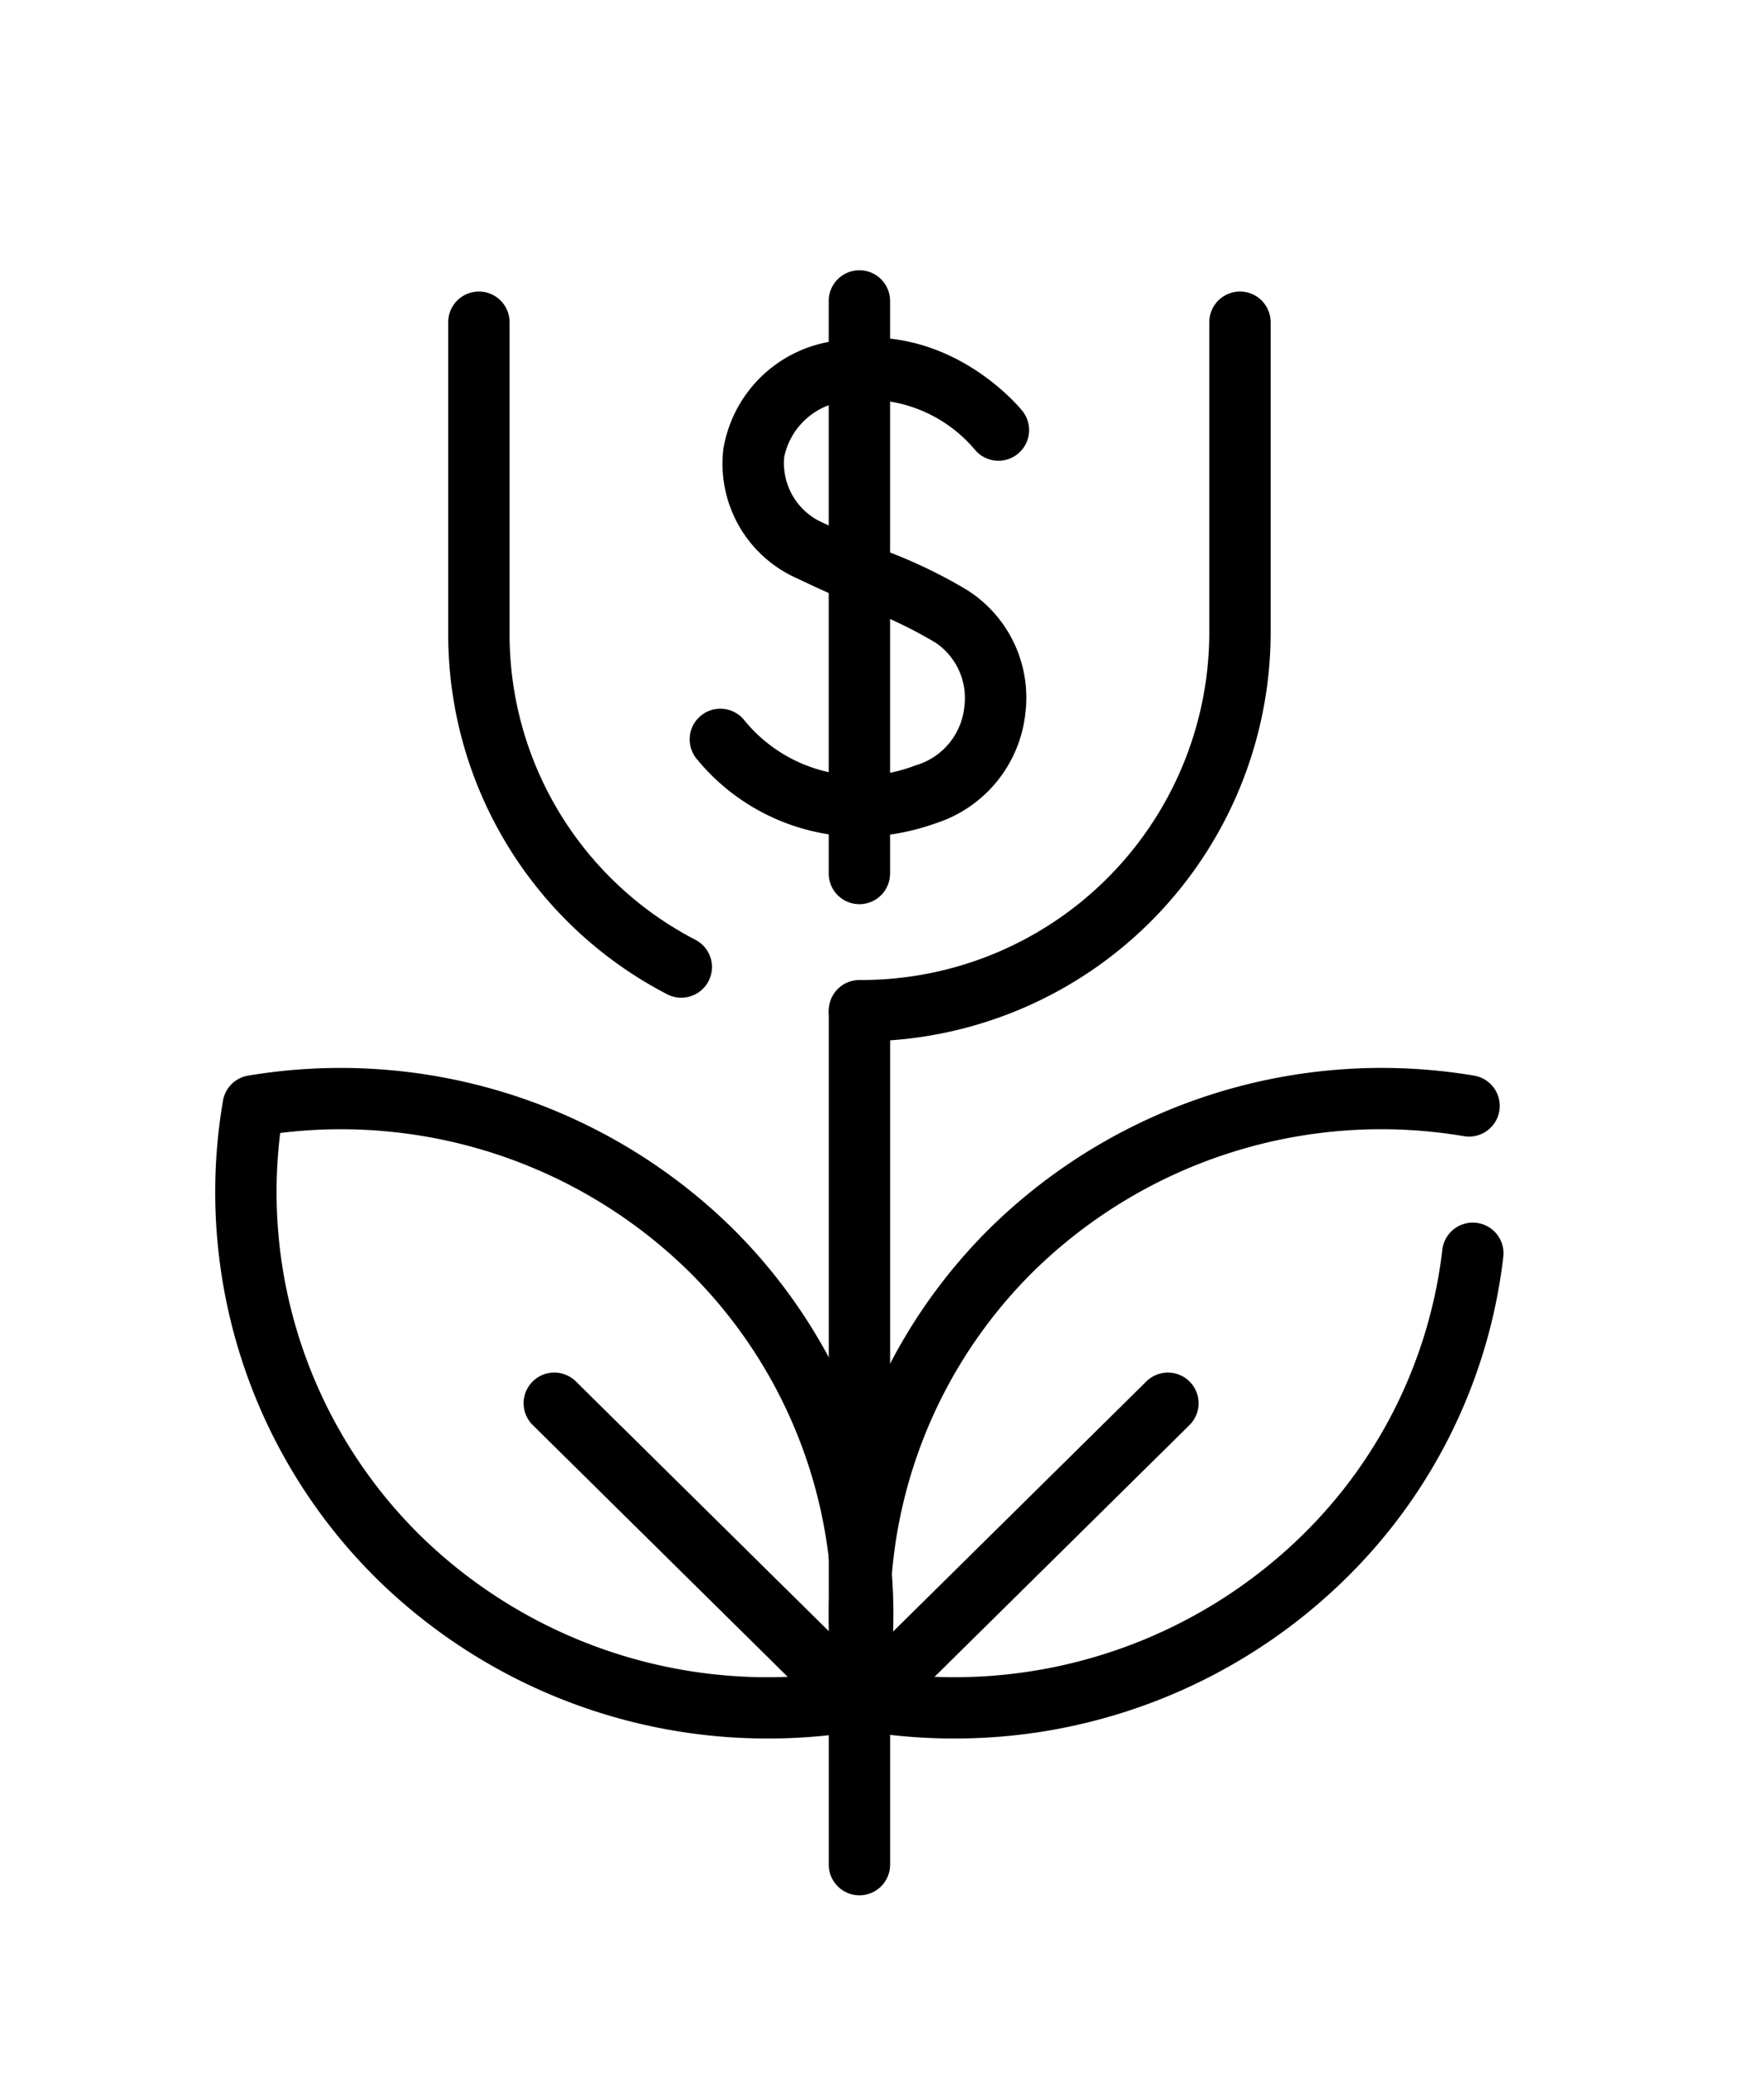
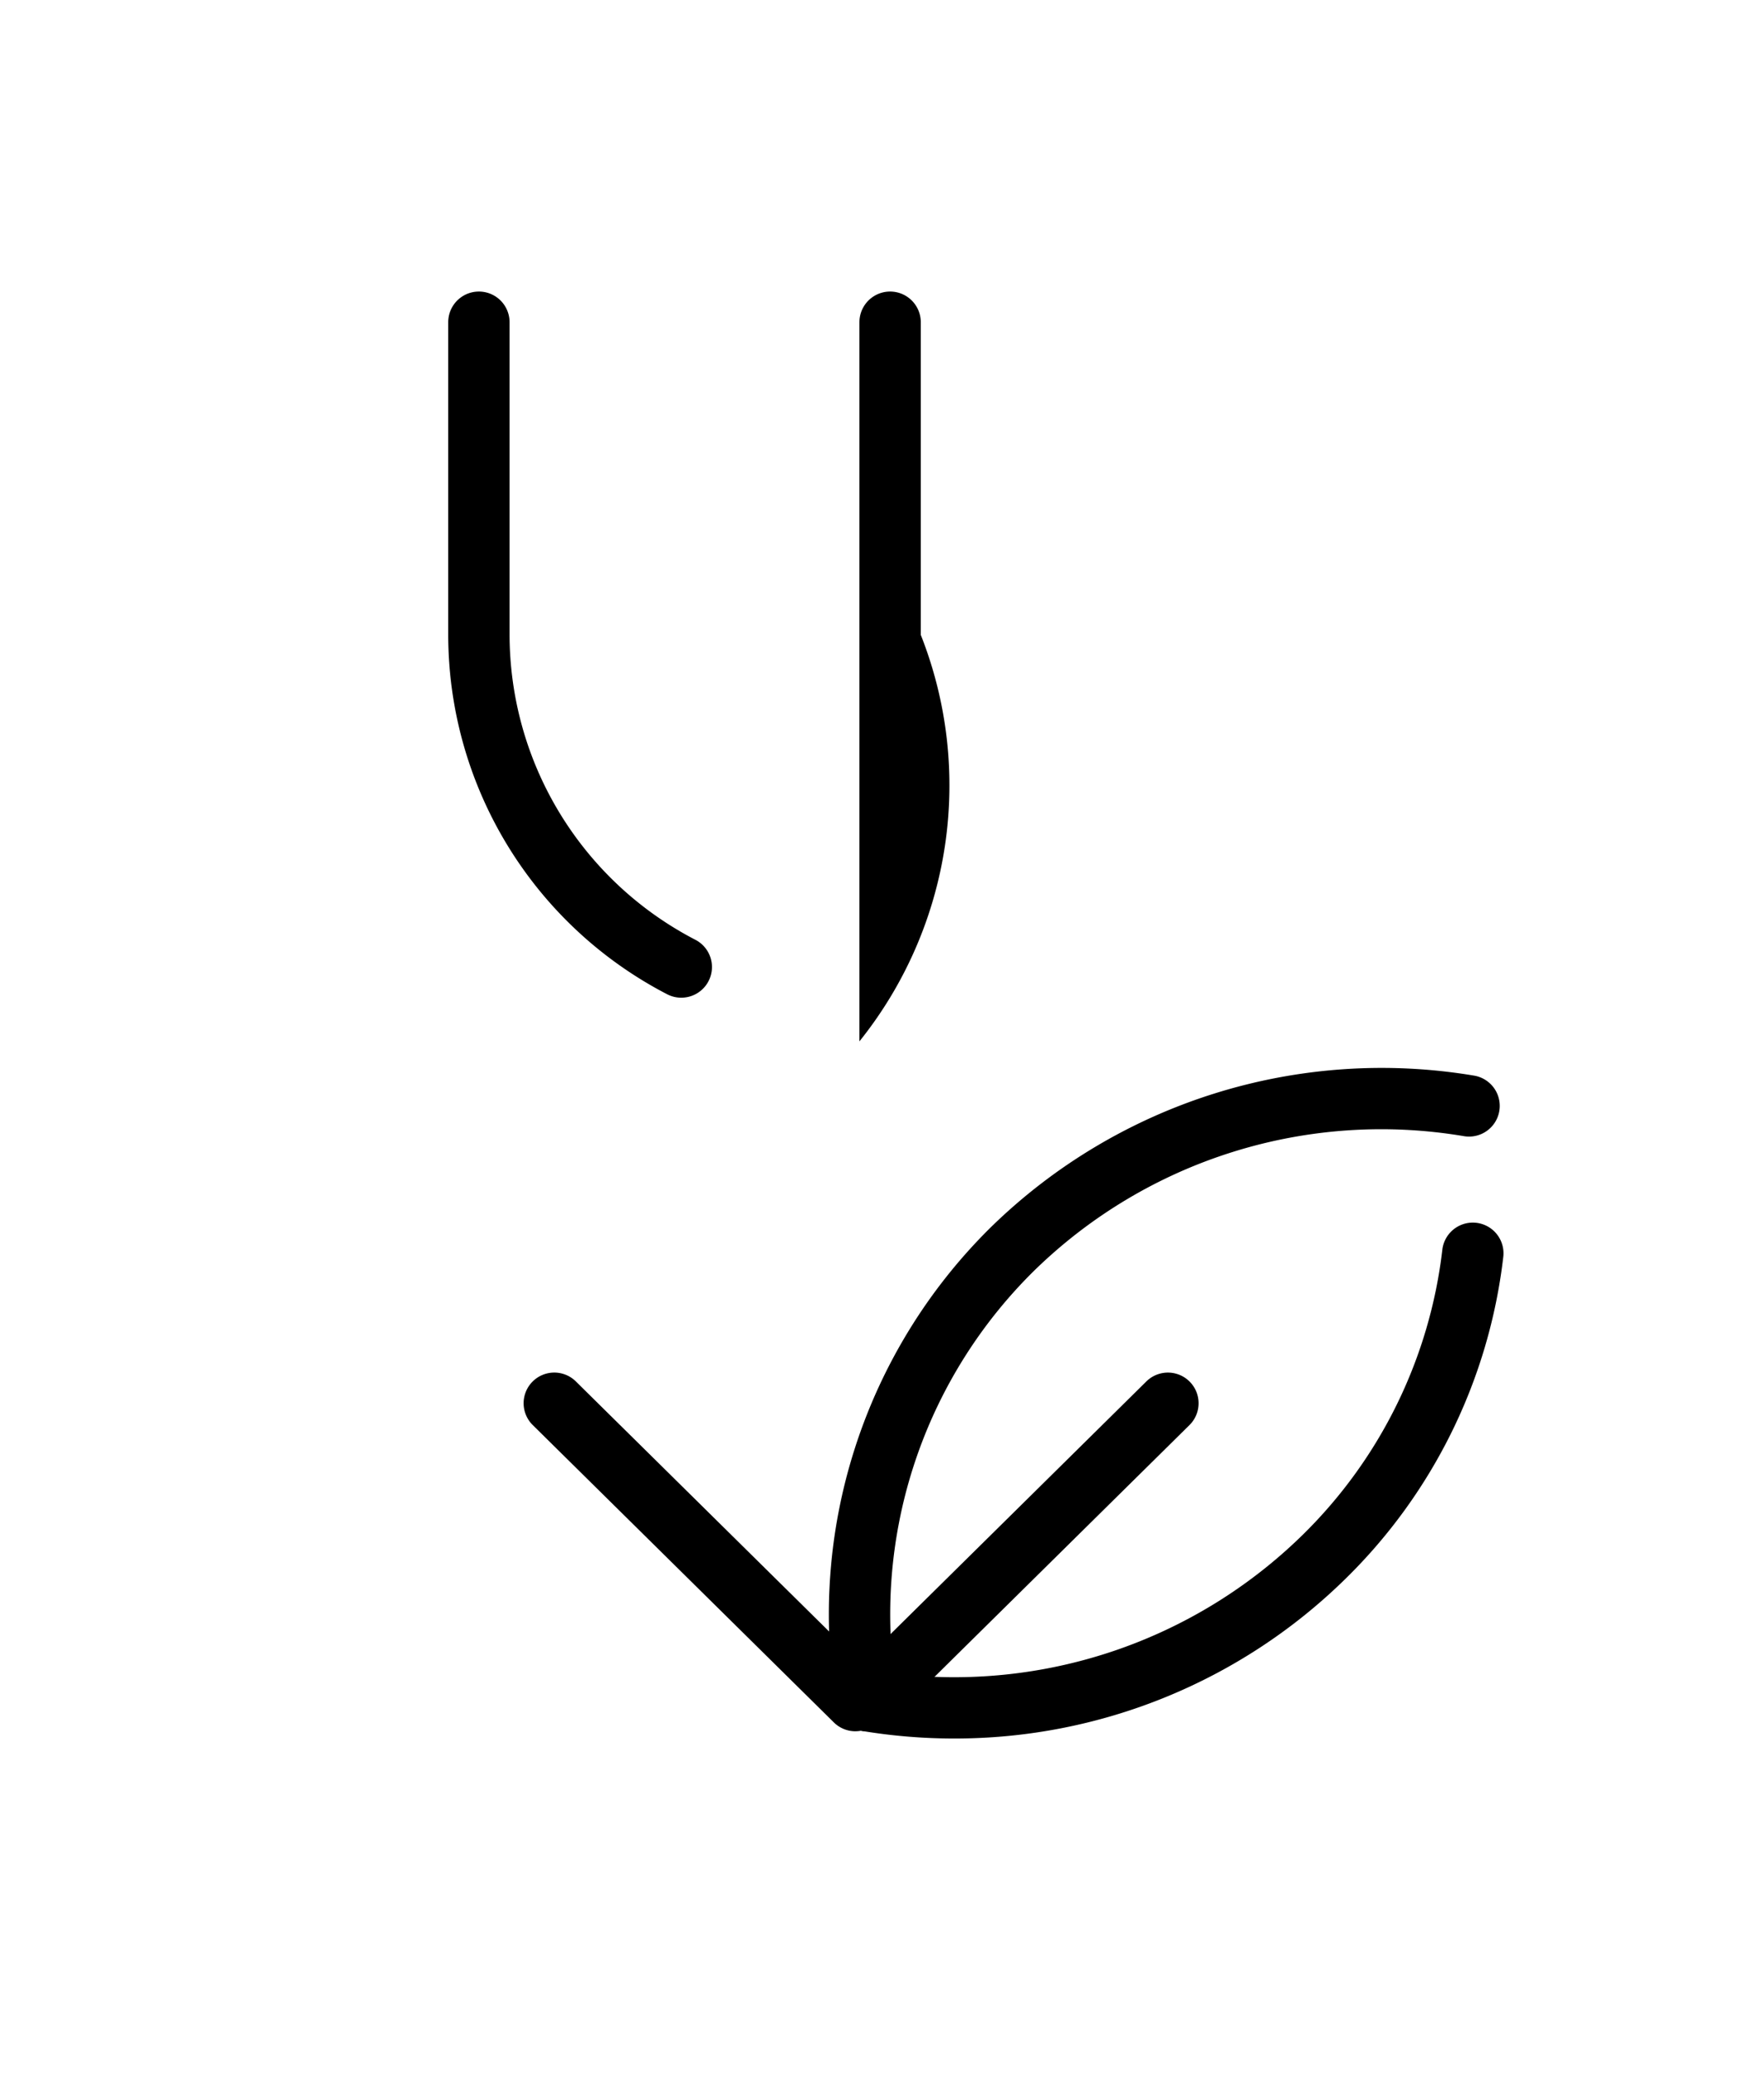
<svg xmlns="http://www.w3.org/2000/svg" aria-hidden="true" focusable="false" preserveAspectRatio="xMinYMid meet" width="85" height="100" viewBox="112 30 78 86" tabindex="-1">
-   <path d="M150.002,110.931a1.357,1.357,0,0,1-1.356-1.356V71.892a1.356,1.356,0,1,1,2.713,0v37.682A1.357,1.357,0,0,1,150.002,110.931Z" tabindex="-1" focusable="false" />
  <path d="M154.186,103.997a24.854,24.854,0,0,1-4.08-.337,1.357,1.357,0,0,1-1.114-1.109,24.042,24.042,0,0,1,6.807-21.149A24.713,24.713,0,0,1,177.18,74.683a1.357,1.357,0,1,1-.445,2.678,21.955,21.955,0,0,0-19.029,5.97,21.335,21.335,0,0,0-6.183,17.793A22.004,22.004,0,0,0,169.58,95.012a21.079,21.079,0,0,0,6.199-12.651,1.357,1.357,0,0,1,2.695.318,23.77,23.77,0,0,1-6.987,14.262A24.652,24.652,0,0,1,154.186,103.997Z" tabindex="-1" focusable="false" />
  <path d="M150.329,103.677a1.356,1.356,0,0,1-.954-2.321l13.314-13.149a1.356,1.356,0,0,1,1.907,1.929l-13.314,13.149A1.354,1.354,0,0,1,150.329,103.677Z" tabindex="-1" focusable="false" />
-   <path d="M145.968,103.997a24.644,24.644,0,0,1-17.302-7.056,24.042,24.042,0,0,1-6.807-21.149,1.357,1.357,0,0,1,1.114-1.109,24.724,24.724,0,0,1,21.382,6.719h0a24.042,24.042,0,0,1,6.807,21.149,1.357,1.357,0,0,1-1.114,1.109A24.854,24.854,0,0,1,145.968,103.997Zm3.857-1.676h0ZM124.39,77.219A21.335,21.335,0,0,0,130.574,95.012a21.977,21.977,0,0,0,18.058,6.111A21.335,21.335,0,0,0,142.448,83.33h0A21.972,21.972,0,0,0,124.39,77.219Z" tabindex="-1" focusable="false" />
  <path d="M149.825,103.677a1.354,1.354,0,0,1-.954-.392L135.556,90.135a1.356,1.356,0,0,1,1.907-1.929l13.315,13.149a1.356,1.356,0,0,1-.954,2.321Z" tabindex="-1" focusable="false" />
-   <path d="M150.002,73.168a1.356,1.356,0,0,1,0-2.713,15.384,15.384,0,0,0,15.47-15.262V41.367a1.356,1.356,0,0,1,2.713,0V55.193A18.099,18.099,0,0,1,150.002,73.168Z" tabindex="-1" focusable="false" />
+   <path d="M150.002,73.168V41.367a1.356,1.356,0,0,1,2.713,0V55.193A18.099,18.099,0,0,1,150.002,73.168Z" tabindex="-1" focusable="false" />
  <path d="M142.123,71.237a1.346,1.346,0,0,1-.629-.155A17.921,17.921,0,0,1,131.819,55.193V41.367a1.356,1.356,0,1,1,2.713,0V55.193a15.218,15.218,0,0,0,8.223,13.487,1.356,1.356,0,0,1-.632,2.557Z" tabindex="-1" focusable="false" />
-   <path d="M150.006,64.123a9.396,9.396,0,0,1-7.196-3.441,1.356,1.356,0,1,1,2.091-1.727,6.647,6.647,0,0,0,7.563,2.015,3.017,3.017,0,0,0,2.178-2.602,2.955,2.955,0,0,0-1.268-2.826,19.715,19.715,0,0,0-3.017-1.468c-.814-.339-1.768-.735-3.098-1.374a5.54,5.54,0,0,1-3.271-5.744,5.775,5.775,0,0,1,5.048-4.776c4.885-.888,8.033,2.939,8.165,3.101a1.356,1.356,0,0,1-2.105,1.71,6.213,6.213,0,0,0-5.574-2.141,3.119,3.119,0,0,0-2.844,2.467,2.878,2.878,0,0,0,1.754,2.937c1.273.609,2.187.989,2.965,1.312a22.005,22.005,0,0,1,3.381,1.653,5.631,5.631,0,0,1,2.563,5.426,5.761,5.761,0,0,1-3.979,4.884A10.131,10.131,0,0,1,150.006,64.123Z" tabindex="-1" focusable="false" />
-   <path d="M150,67.102a1.357,1.357,0,0,1-1.356-1.356V40.426a1.356,1.356,0,1,1,2.713,0V65.746A1.357,1.357,0,0,1,150,67.102Z" tabindex="-1" focusable="false" />
</svg>